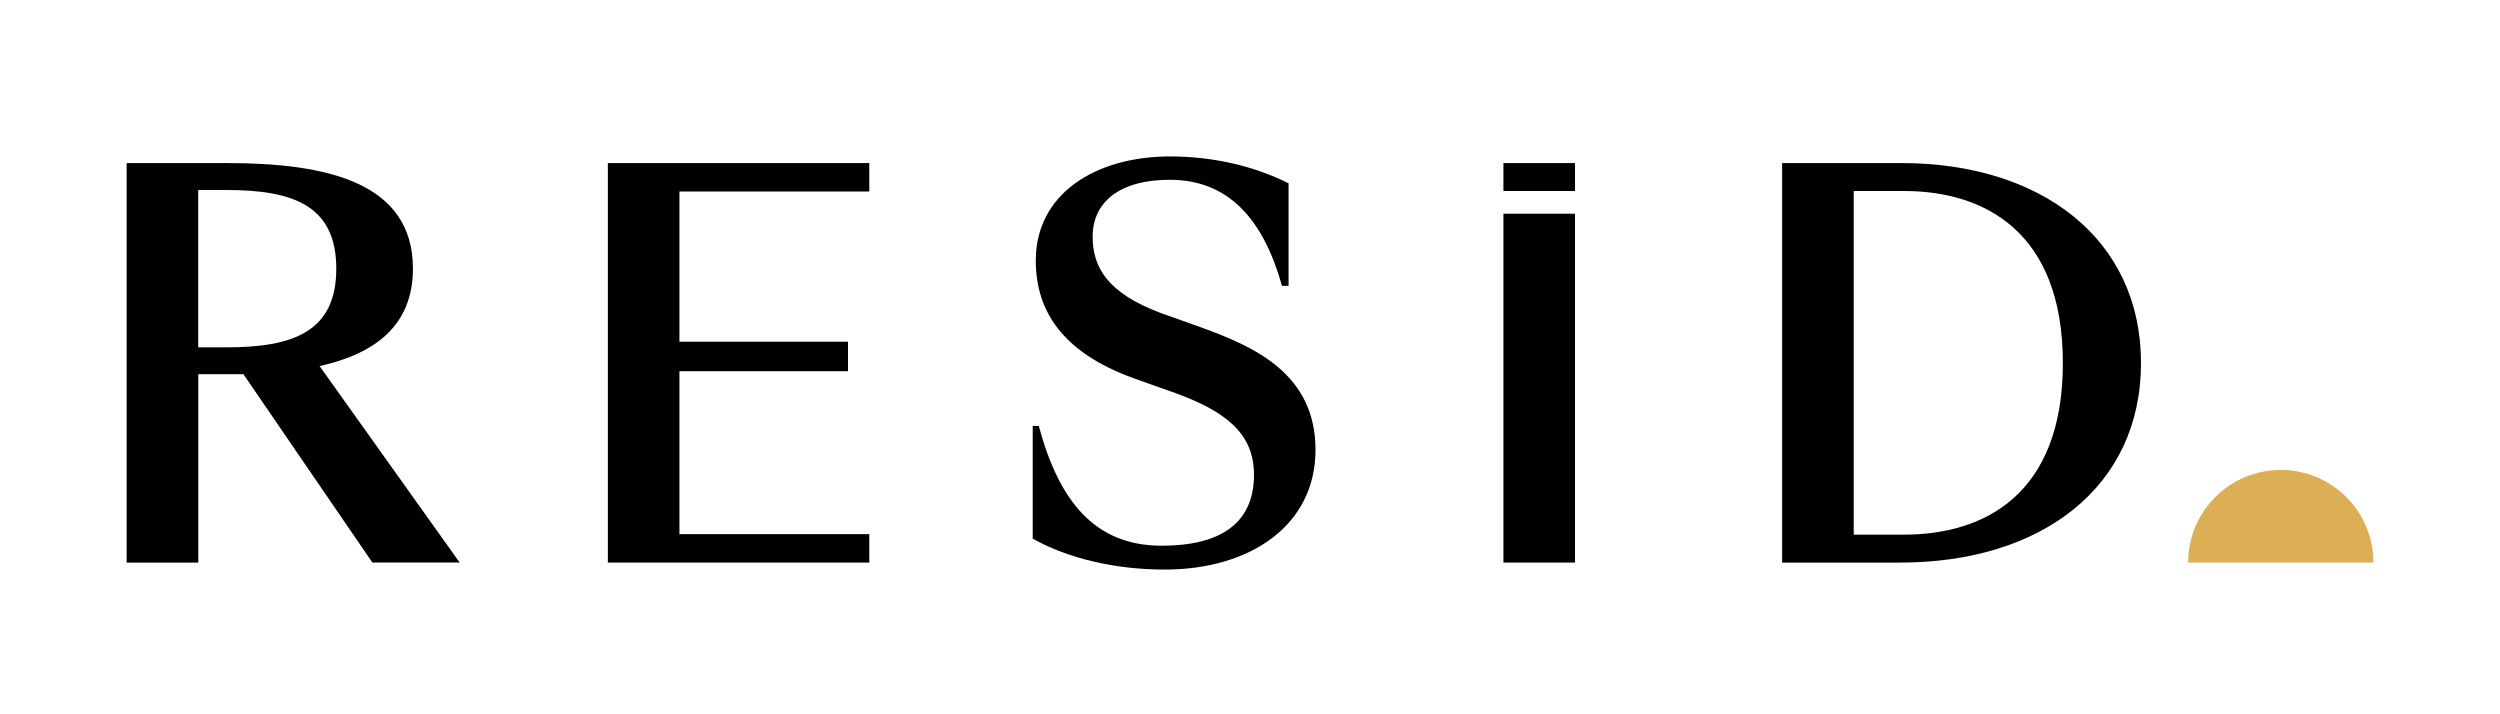
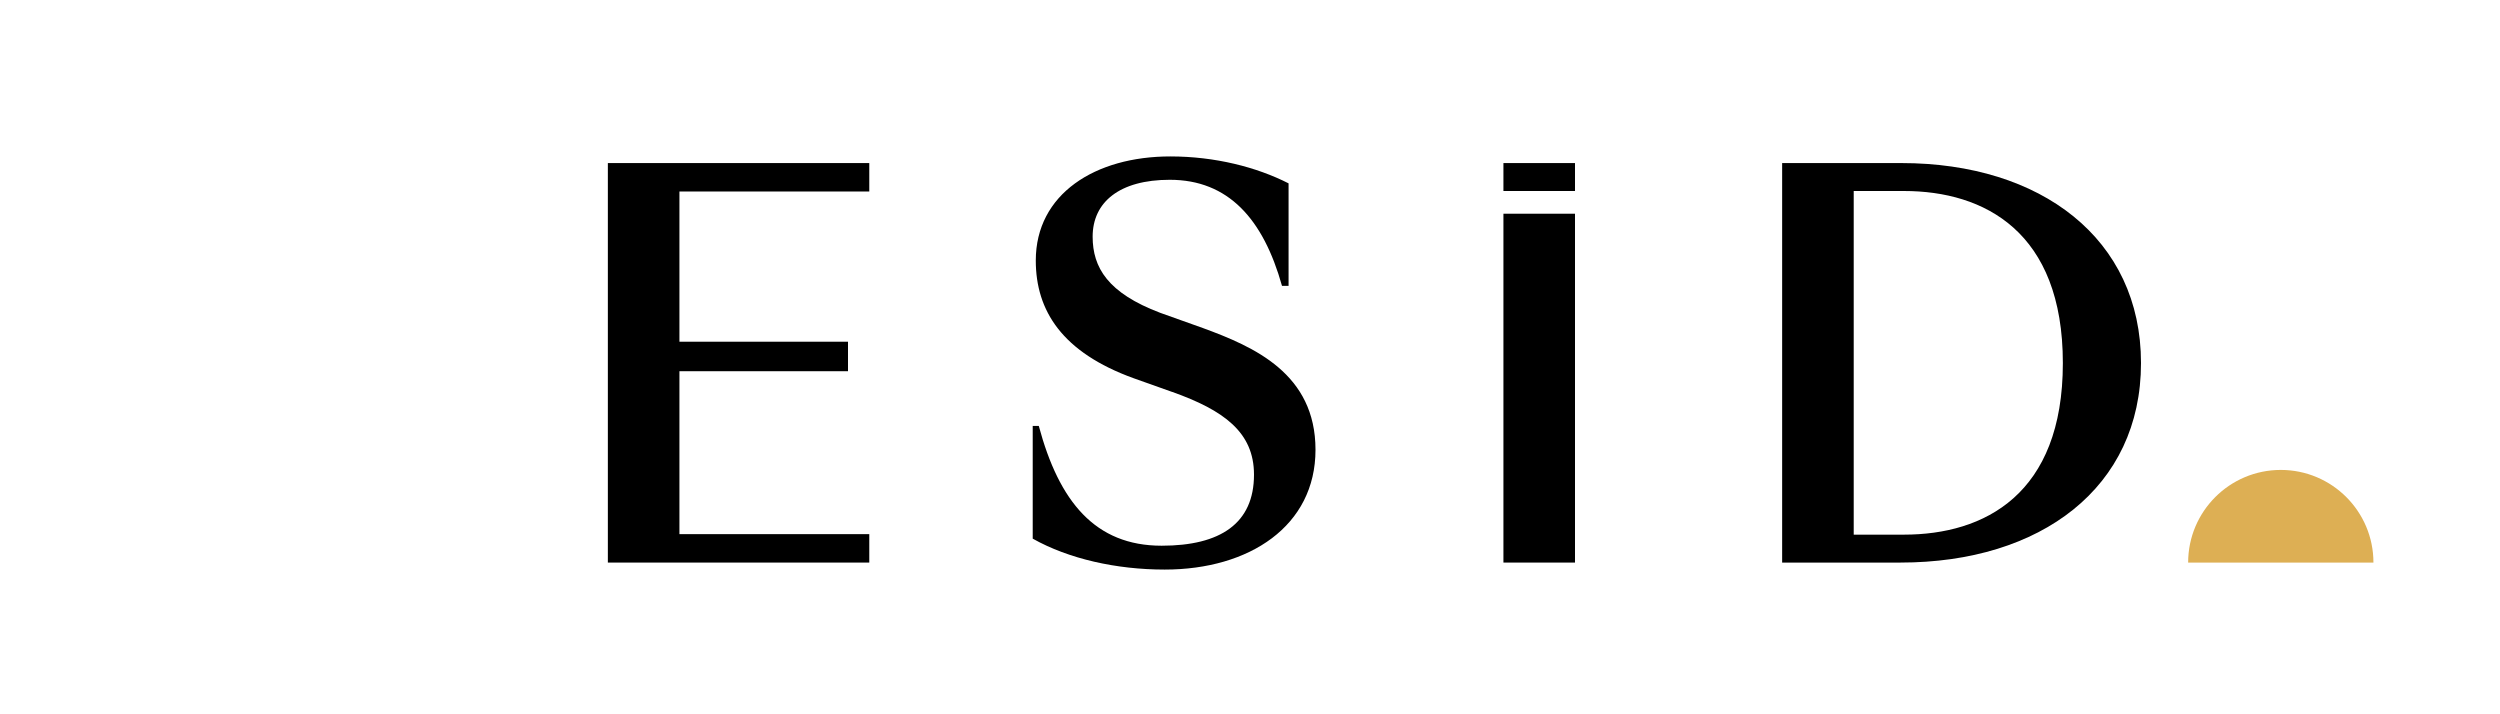
<svg xmlns="http://www.w3.org/2000/svg" id="Camada_1" data-name="Camada 1" viewBox="0 0 350 100">
  <defs>
    <style>      .cls-1 {        fill: #000;      }      .cls-1, .cls-2 {        stroke-width: 0px;      }      .cls-2 {        fill: #ddaf54;      }    </style>
  </defs>
  <g>
-     <path class="cls-1" d="M27.75,78.76h-10.02V22.83h14.07c13.79,0,26.01,2.63,26.01,14.78,0,8.03-5.4,11.94-13.07,13.64l19.61,27.5h-12.22l-18.05-26.36h-6.32v26.36ZM31.66,48.63c9.31,0,15.42-2.13,15.42-11.02s-6.11-11.01-15.42-11.01h-3.91v22.03h3.91Z" />
    <polygon class="cls-1" points="85.1 22.83 121.7 22.83 121.7 26.81 95.12 26.81 95.12 47.84 118.72 47.84 118.72 51.97 95.12 51.97 95.12 74.78 121.7 74.78 121.7 78.76 85.1 78.76 85.1 22.83" />
    <path class="cls-1" d="M164.13,54.88l-5.4-1.92c-10.02-3.62-13.72-9.45-13.72-16.49,0-9.31,8.31-14.57,18.83-14.57,6.26,0,12.08,1.49,16.56,3.77v14.35h-.92c-2.63-9.38-7.53-14.85-15.71-14.85-7.04,0-10.8,3.13-10.8,7.96,0,4.33,2.13,7.89,9.45,10.66l5.97,2.13c7.18,2.63,15.78,6.39,15.78,17.05s-9.24,16.77-21.11,16.77c-6.75,0-13.43-1.49-18.48-4.33v-15.78h.85c2.84,10.59,7.89,16.77,17.2,16.77,8.24,0,12.93-3.13,12.93-9.95,0-5.97-4.27-9.02-11.44-11.58" />
    <path class="cls-1" d="M266.2,22.83c19.54,0,33.54,10.59,33.54,28s-14,27.93-33.68,27.93h-16.56V22.83h16.7ZM259.52,26.74v48.11h7.04c11.23,0,22.24-5.61,22.24-24.02s-11.01-24.09-22.24-24.09h-7.04Z" />
    <rect class="cls-1" x="210.48" y="22.83" width="10.02" height="3.91" />
    <rect class="cls-1" x="210.48" y="29.92" width="10.02" height="48.84" />
  </g>
  <path class="cls-2" d="M306.34,78.76c0-7.16,5.81-12.97,12.97-12.97s12.97,5.81,12.97,12.97h-25.94Z" />
</svg>